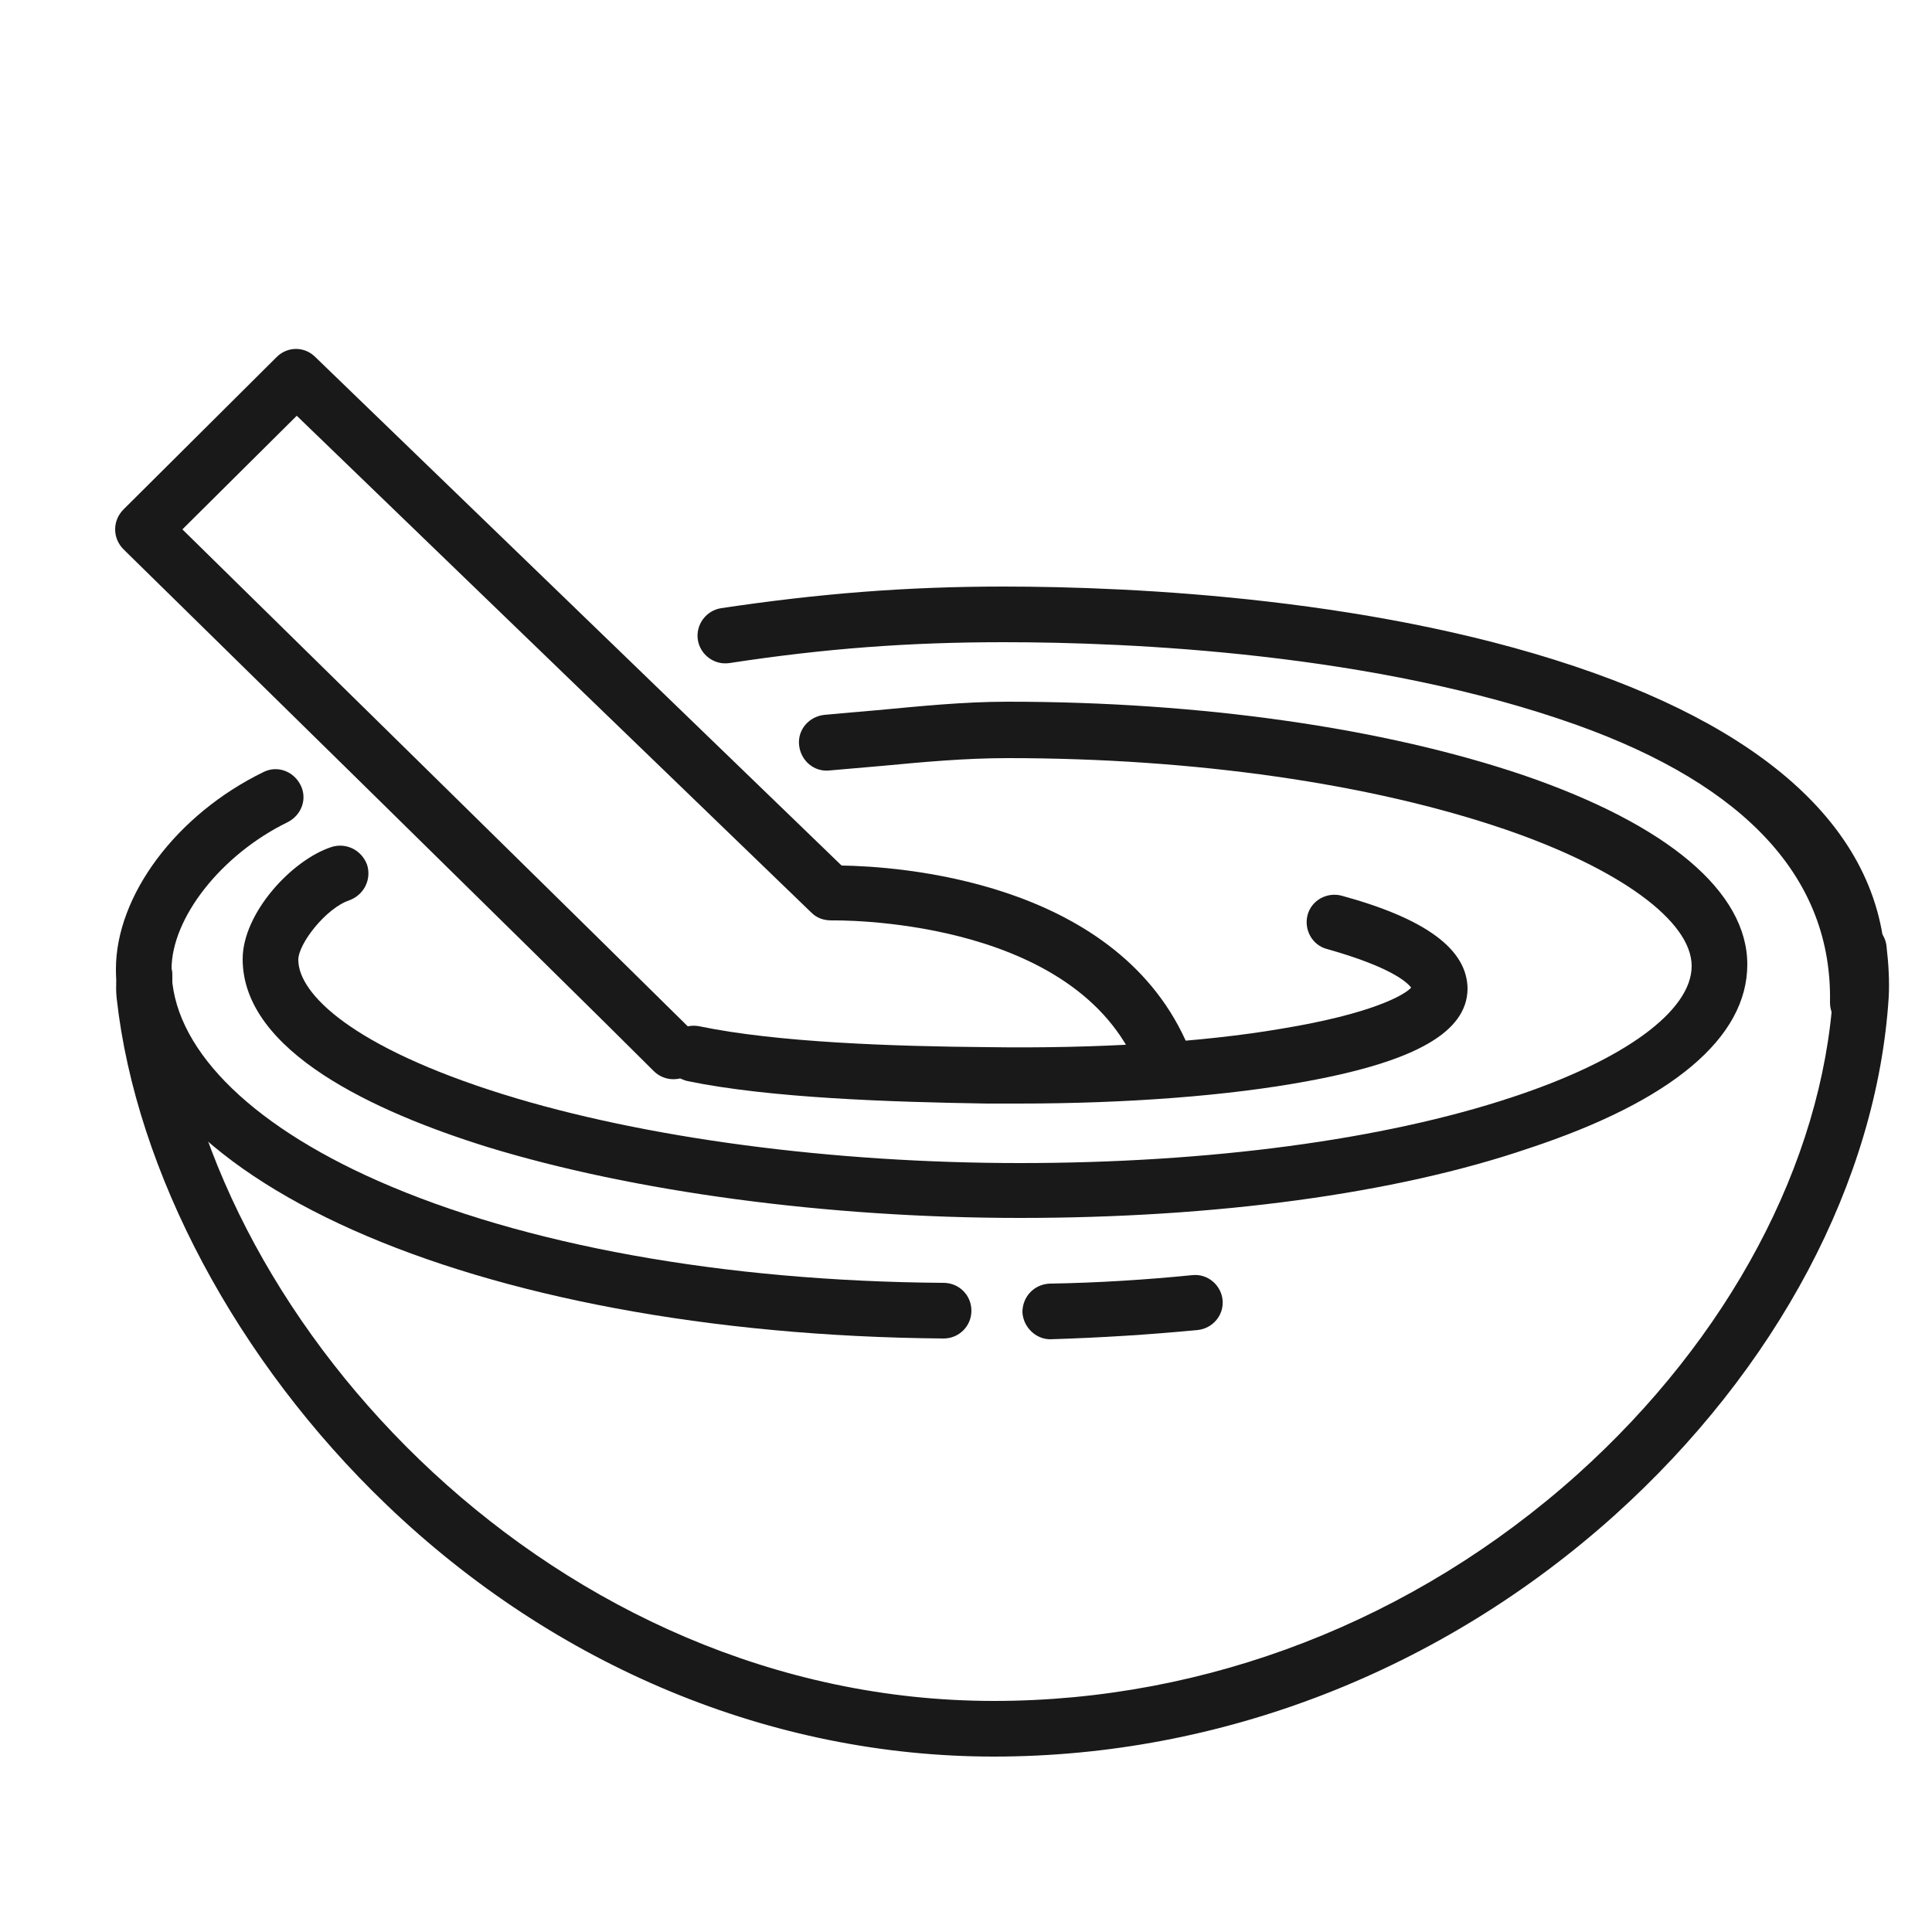
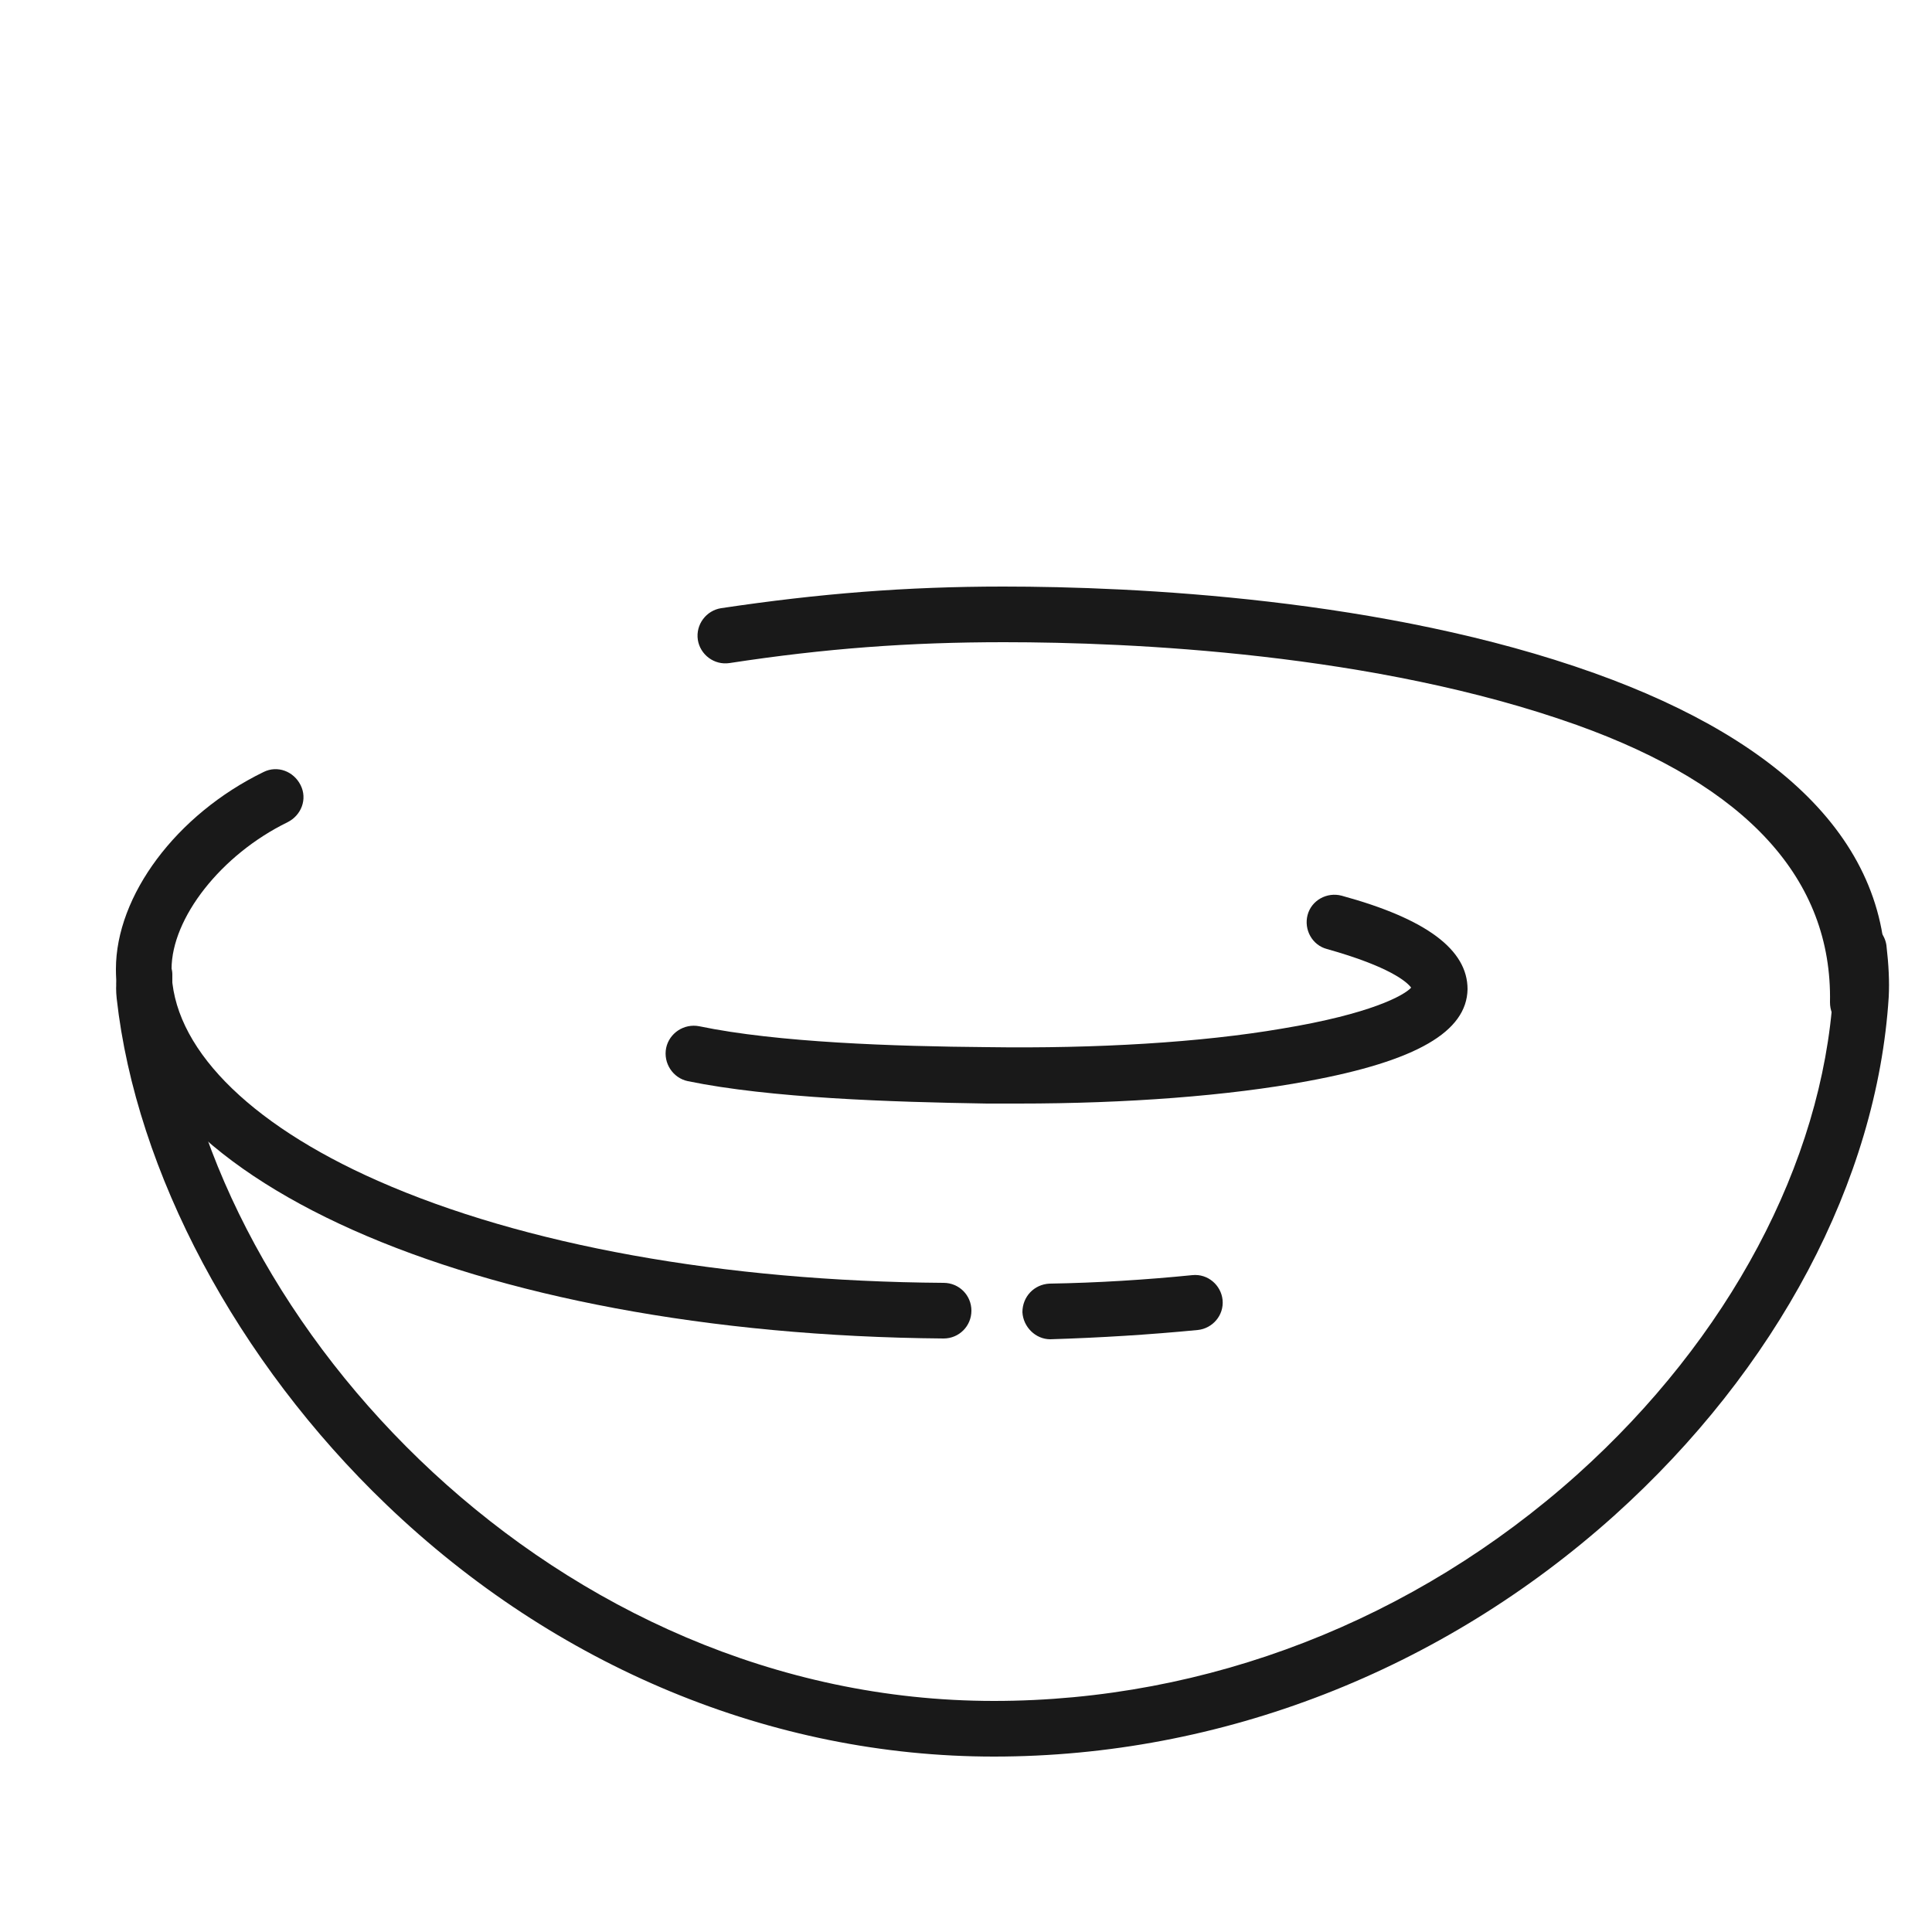
<svg xmlns="http://www.w3.org/2000/svg" version="1.1" id="Layer_1" x="0px" y="0px" viewBox="0 0 250 250" style="enable-background:new 0 0 250 250;" xml:space="preserve">
  <style type="text/css">
	.st0{fill:#191919;}
</style>
  <g>
    <g>
      <g>
        <g>
          <path class="st0" d="M135.9,173.3c-1.9,0-3.5-1.6-3.6-3.5c0-2,1.5-3.6,3.5-3.7c6.2-0.1,12.5-0.5,18.5-1.1c2-0.2,3.7,1.3,3.9,3.2      c0.2,2-1.3,3.7-3.2,3.9C148.8,172.7,142.4,173.1,135.9,173.3C135.9,173.3,135.9,173.3,135.9,173.3z" />
        </g>
      </g>
    </g>
    <g>
      <g>
        <g>
          <path class="st0" d="M240.4,133.4C240.4,133.4,240.4,133.4,240.4,133.4c-2.1,0-3.6-1.7-3.6-3.7c0.3-15.9-10.7-28-32.8-35.9      c-26.1-9.3-57.7-10.7-74.1-10.7c-12.2,0-23.1,0.8-35.5,2.7c-2,0.3-3.8-1.1-4.1-3c-0.3-2,1.1-3.8,3-4.1c12.7-1.9,24-2.8,36.5-2.8      c16.9,0,49.4,1.5,76.5,11.2c24.9,8.9,39.7,23.1,37.5,42.8C243.8,131.9,242.4,133.4,240.4,133.4z" />
        </g>
      </g>
    </g>
    <g>
      <g>
        <g>
          <path class="st0" d="M122.1,173.2C122.1,173.2,122.1,173.2,122.1,173.2C61.1,172.7,15,152.2,15,125.4c0-9.5,7.8-20,19.1-25.5      c1.8-0.9,3.9-0.1,4.8,1.7c0.9,1.8,0.1,3.9-1.7,4.8c-8.6,4.2-15,12.4-15,19c0,9.9,9.7,19.9,26.7,27.4c18.8,8.3,44.7,13,73.2,13.2      c2,0,3.6,1.6,3.6,3.6C125.7,171.6,124.1,173.2,122.1,173.2z" />
        </g>
      </g>
    </g>
    <g>
      <g>
        <g>
-           <path class="st0" d="M150.2,139.6c-1.4,0-2.7-0.8-3.3-2.1c-8.6-19-39-18.4-39.3-18.4c-1,0-1.9-0.3-2.6-1L38.4,53.8L23.6,68.5      c11.3,11.1,55.9,54.9,66.1,65c1.4,1.4,1.4,3.7,0,5.1c-1.4,1.4-3.7,1.4-5.1,0C73,127,16,71.1,16,71.1c-0.7-0.7-1.1-1.6-1.1-2.6      c0-1,0.4-1.9,1.1-2.6l19.8-19.7c1.4-1.4,3.6-1.4,5,0l68.1,65.8c7,0.1,35,1.8,44.5,22.6c0.8,1.8,0,3.9-1.8,4.8      C151.2,139.5,150.7,139.6,150.2,139.6z" />
-         </g>
+           </g>
      </g>
    </g>
    <g>
      <g>
        <g>
          <path class="st0" d="M131.8,142.8c-1.4,0-2.7,0-4.1,0c-12.4-0.2-28-0.7-38.7-2.9c-1.9-0.4-3.2-2.3-2.8-4.3      c0.4-1.9,2.3-3.2,4.3-2.8c10.1,2.1,25.2,2.6,37.3,2.7c14.1,0.2,27.6-0.6,38.1-2.4c11.5-1.9,15.8-4.3,16.7-5.3      c-0.5-0.7-2.7-2.7-10.9-5c-1.9-0.5-3-2.5-2.5-4.4c0.5-1.9,2.5-3,4.4-2.5c11,3,16.3,7,16.3,12.1c-0.1,5.5-6.6,9.3-20.7,11.9      C159,141.8,145.8,142.8,131.8,142.8z" />
        </g>
      </g>
    </g>
    <g>
      <g>
        <g>
-           <path class="st0" d="M132,157.6c-25,0-50.1-3.4-69-9.2c-14.4-4.5-31.6-12.3-31.6-24.3c0-5.9,6.3-12.8,11.5-14.5      c1.9-0.6,3.9,0.4,4.6,2.3c0.6,1.9-0.4,3.9-2.3,4.6c-3,1-6.6,5.6-6.6,7.7c0,4.4,7,11.3,26.5,17.4c18.3,5.7,42.7,8.9,66.9,8.9      c24.4,0,47-3,63.6-8.5c14.6-4.8,23.3-11.2,23.3-17c0-5.8-9.3-12.6-24.2-17.7c-17.3-5.9-40.1-9.2-64.3-9.2      c-5.5,0-10.9,0.5-16.2,1c-2.3,0.2-4.6,0.4-6.9,0.6c-2,0.2-3.7-1.3-3.9-3.3c-0.2-2,1.3-3.7,3.3-3.9c2.2-0.2,4.4-0.4,6.8-0.6      c5.4-0.5,11.1-1.1,16.9-1.1c25,0,48.7,3.4,66.7,9.5c18.7,6.4,29,15.1,29,24.5c0,9.5-9.8,17.7-28.3,23.8      C180.5,154.5,157.2,157.6,132,157.6z" />
-         </g>
+           </g>
      </g>
    </g>
    <g>
      <g>
        <g>
          <path class="st0" d="M128.6,227.3c-28.7,0-56.7-11.6-78.6-32.6c-19.3-18.5-32.4-43-34.9-65.5c-0.1-0.9-0.1-1.8,0-2.5      c0-0.3,0-0.6,0-0.9c0-1.1,0.5-2.1,1.4-2.6c2.9-1.7,5.9,0.4,5.8,3.1c0,0.3,0,0.5,0,0.8c0,0.5-0.1,0.9,0,1.3      c4.8,43.4,49.7,91.7,106.3,91.7c27.6,0,54.4-10.4,75.5-29.3c19.6-17.6,31.7-40.3,33.1-62.2c0.1-1.6,0-3.3-0.3-5.7      c-0.1-1.1,0.3-2.1,1.1-2.8c2.6-2,5.7-0.4,6.1,2.2c0.3,2.6,0.4,4.7,0.3,6.7c-1.5,23.8-14.5,48.2-35.5,67.1      C186.5,216.2,158,227.3,128.6,227.3z" />
        </g>
      </g>
    </g>
  </g>
</svg>